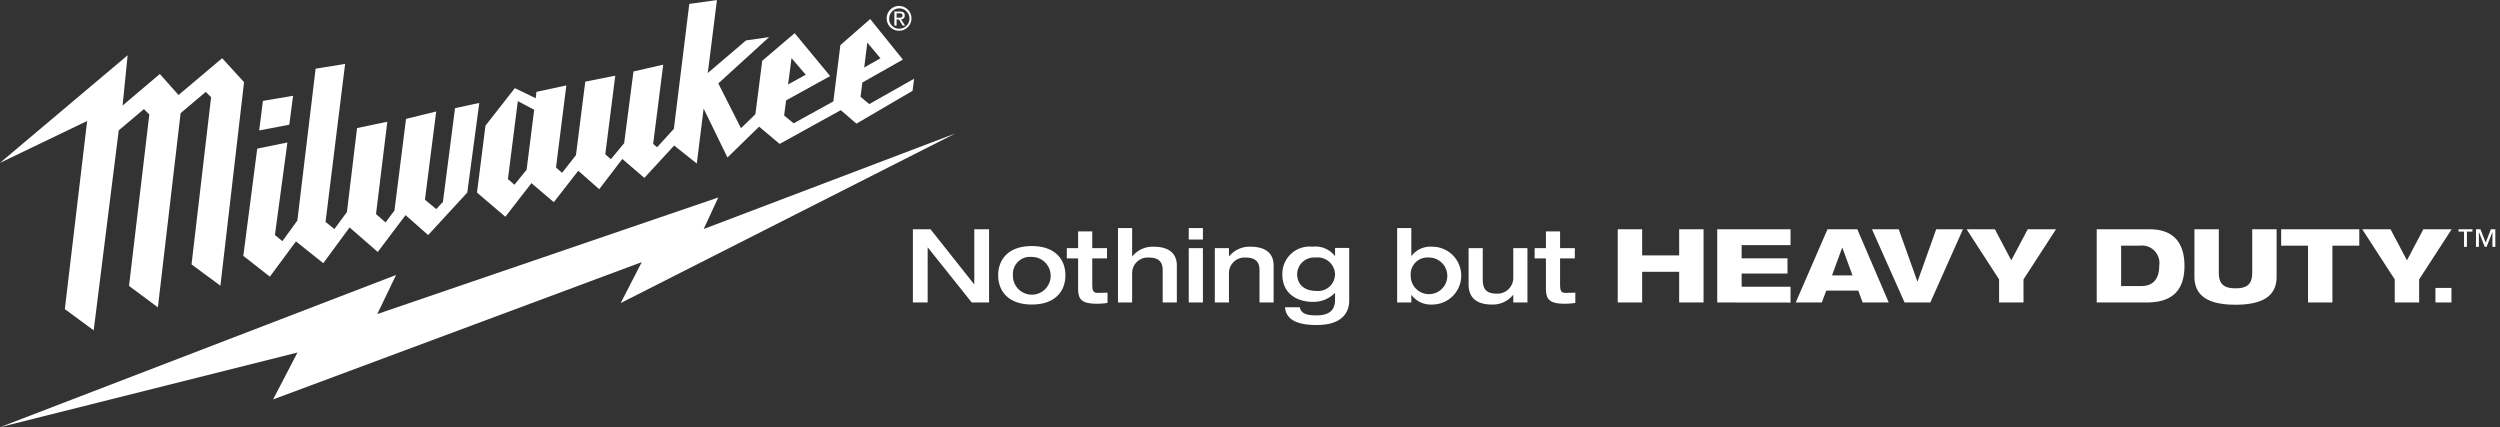
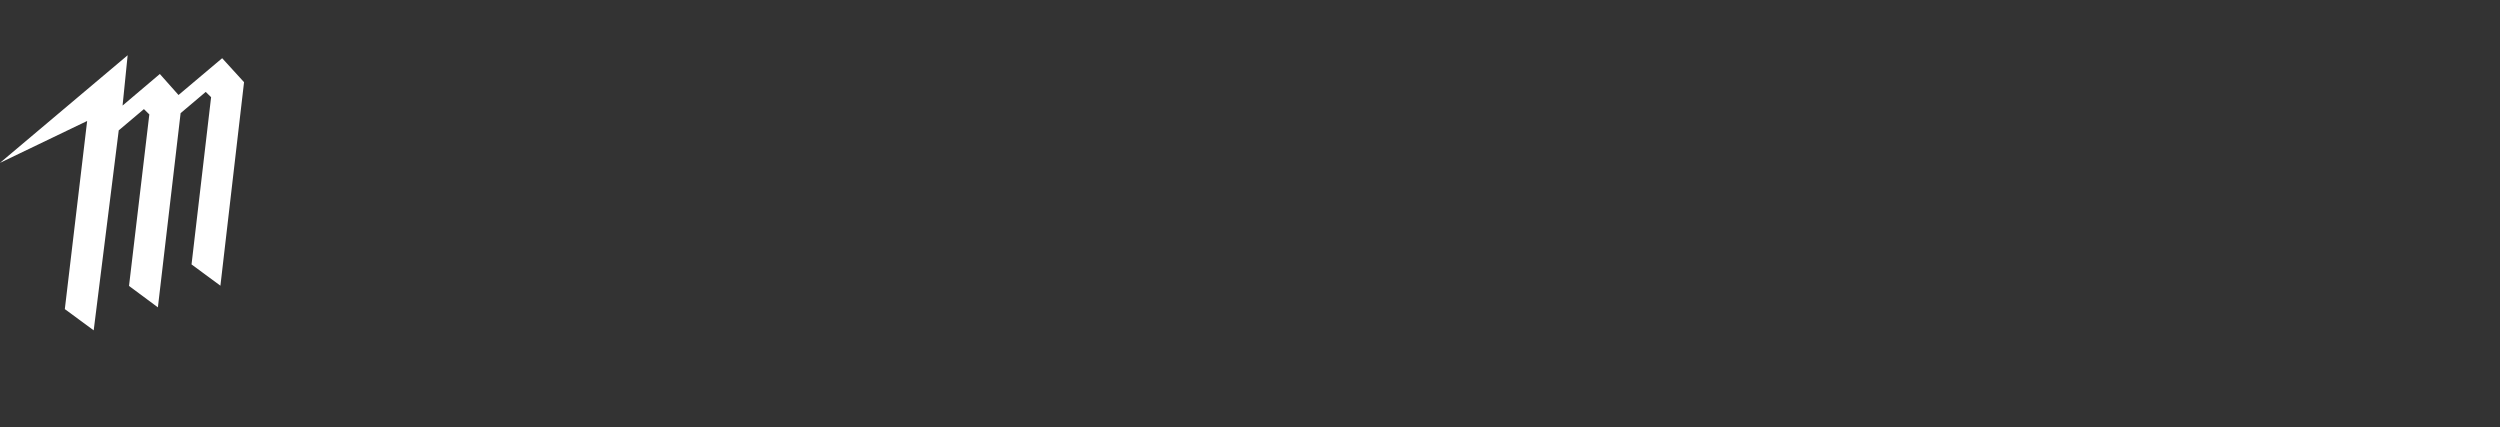
<svg xmlns="http://www.w3.org/2000/svg" viewBox="0 0 268.392 45.858">
  <rect x="0" y="0" width="268.392" height="45.858" fill="#333333" stroke="none" />
  <g fill="#fff">
-     <path data-name="Path 4865" d="M102.562 14.327L75.544 24.585l1.57-3.386-36.613 12.515 2.022-4.195L.009 45.858l31.927-8.013-2.617 5.036 39.576-14.74-2.261 4.392z" />
    <path data-name="Path 4866" d="M23.851 6.248l-4.686 3.951-2.006-2.256c-.163.14-4 3.389-4 3.389l.545-5.4L-.005 17.487l9.361-4.5-2.397 20.198s2.863 2.118 3.1 2.28c.241-1.926 2.555-20.417 2.682-21.422v-.042l2.71-2.288.58.571-2.18 18.412s2.913 2.173 3.1 2.3l2.439-20.849 2.697-2.281.576.568-2.1 17.953 3.1 2.285L26.2 8.823z" />
-     <path data-name="Path 4867" d="M93.32 11.177l-.934-.783.193-1.533 4.352-2.465-3.511-4.351-3.2 2.8-.755 6.042-4.262 2.351-1.021-.836.21-1.625 4.733-2.608-3.814-4.607-3.481 2.965-.732 5.735-1.549 1.5-2.433-4.806 5.455-4.973-2.478.356-4.106 3.5.981-7.831-2.967.41-1.656 13.415-1.8 1.972-.423-.355L71.2 6.943l-3.193.73-1 7.7-1.425 1.719-.6-.528 1.071-8.438-3.22.638-1 7.892-1.493 1.9-.649-.573 1.11-8.811-3.214.69-.07.686-2.245-1.085-3.153 4.024-.91 7.19 3.045 2.592 2.8-3.608 2.4 2.042 2.627-3.369 2.25 1.976 2.481-3.246 2.363 2.035 3.2-3.476 2.431 1.931.734-5.9 2.558 5.253 3.4-3.31 2.2 1.854 6.566-3.625 1.678 1.45 6.027-3.527.168-1.3zm-.207-6.6l1.411 1.68-1.747.989zm-8.137 1.664l1.529 1.781-1.9 1.045zM56.534 18.23l-1.306 1.6-.7-.6 1.063-8.376 1.757.932zm-7.683-6.619l-1.3 10.065-.715.771-1.216-1.011 1.209-9.466-3.238.791-1.244 9.846-.957 1.273-1.022-.9 1.213-9.911-3.248.68-1.087 9.013-1.347 1.828-.949-.769 2.1-16.96-3.167.514-1.959 16.295-1.61 2.22-.8-.664 1.343-9.932-3.241.662-1.493 11.511 2.849 2.233 2.8-3.788 2.933 2.344 2.824-3.84 3.023 2.633 2.987-3.953 2.425 2.138 4.2-4.564 1.29-9.62zm-17.388-1.327l-3.236.547-.4 3.171 3.23-.61z" />
-     <path data-name="Path 4889" d="M137.955 32.988h1.585c.155.748.871.871 1.794.871 1.74 0 1.993-.926 1.993-1.684v-.707h-.033a3.213 3.213 0 01-2.378.938c-1.539 0-3.247-.781-3.247-2.951a2.927 2.927 0 013.236-2.971 2.651 2.651 0 012.4.99h.022v-.857h1.519v5.656c0 1.387-.892 2.619-3.468 2.619-1.807 0-3.291-.396-3.423-1.904zm1.3-3.553c0 .855.516 1.8 2.111 1.8a1.812 1.812 0 001.96-1.826 1.872 1.872 0 00-2.092-1.762 1.827 1.827 0 00-1.978 1.788zm96.331.264v-5.086h2.619v4.656c0 1.275.594 1.682 1.795 1.682s1.792-.406 1.792-1.682v-4.656h2.618v5.086c0 2.168-1.628 3.014-4.41 3.014s-4.413-.846-4.413-3.014zm-77.922.834v-3.895h1.519v3.324c0 .891.209 1.563 1.508 1.563a1.7 1.7 0 001.771-1.684v-3.2h1.518v5.834h-1.518v-.814h-.022a2.807 2.807 0 01-2.3 1.033c-1.253-.003-2.475-.454-2.475-2.161zm-6.128 1.135h-.021v.8h-1.521v-7.986h1.521v2.994h.021a2.549 2.549 0 012.233-.99 3.103 3.103 0 110 6.207 2.577 2.577 0 01-2.232-1.025zm-.088-2.09a1.965 1.965 0 101.958-1.928 1.8 1.8 0 00-1.957 1.932zm-44.288-.023c0-1.607 1-3.137 3.61-3.137s3.61 1.529 3.61 3.137-1 3.137-3.61 3.137-3.609-1.53-3.609-3.138zm1.586 0a2.026 2.026 0 102.024-1.971 1.835 1.835 0 00-2.023 1.97zm57.219 1.287v-3.1h-1.211v-1.1h1.211v-1.8h1.52v1.8h1.582v1.1h-1.582v2.664c0 .672.032 1.035.549 1.035.376 0 .728-.012 1.089-.021v1.1a7.728 7.728 0 01-1.164.088c-1.85-.005-1.993-.665-1.993-1.767zm-50.223 0v-3.1h-1.213v-1.1h1.213v-1.8h1.52v1.8h1.583v1.1h-1.583v2.664c0 .672.031 1.035.548 1.035.375 0 .729-.012 1.09-.021v1.1a7.765 7.765 0 01-1.166.088c-1.848-.005-1.991-.665-1.991-1.767zm145.719 1.631v-1.564h1.718v1.564zm-4.369 0v-2.479l-3.488-5.381h3.035l1.765 3.334 1.76-3.334h3.036l-3.489 5.381v2.479zm-9.31 0v-6.1h-2.884v-1.762h8.387v1.762H250.4v6.1zm-22.686 0v-7.859h5.681c2.431 0 3.74 1.309 3.74 3.93 0 3.094-1.826 3.93-4.084 3.93zm2.619-1.764h2.188c1.5 0 1.906-1.1 1.906-2.176a1.882 1.882 0 00-2.114-2.158h-1.98zm-13.1 1.764v-2.479l-3.488-5.381h3.037l1.761 3.334 1.763-3.334h3.038l-3.489 5.381v2.479zm-10.146 0l-3.5-7.859h2.873l2 5.6h.022l2-5.6h2.871l-3.5 7.859zm-4.5 0l-.474-1.277h-3.433l-.474 1.277h-2.806l3.411-7.859h3.2l3.378 7.859zm-3.289-2.906h2.2l-1.091-2.973h-.02zm-12.324 2.906v-7.859h7.871v1.7h-5.25v1.418h4.922v1.631h-4.922v1.42h5.25v1.7zm-4.086 0v-3.291h-3.974v3.291h-2.621v-7.859h2.621v2.807h3.974v-2.807h2.618v7.859zm-45.054 0v-3.48c0-.627-.211-1.342-1.465-1.342a1.675 1.675 0 00-1.814 1.684v3.139h-1.518V26.64h1.518v.879h.021a2.816 2.816 0 012.3-1.033c1.255 0 2.474.451 2.474 2.023v3.965zm-7.595 0v-5.834h1.52v5.834zm-2.8 0v-3.48c0-.627-.209-1.342-1.463-1.342a1.675 1.675 0 00-1.816 1.684v3.139h-1.518v-7.992h1.518v3.037h.022a2.815 2.815 0 012.3-1.033c1.256 0 2.477.451 2.477 2.023v3.965zm-20.5 0l-4.709-5.9h-.022v5.9h-1.586v-7.859h1.894l4.679 5.9h.02v-5.9h1.586v7.859zM267.58 26.5v-1.576h-.009l-.618 1.576h-.2l-.619-1.576h-.01V26.5h-.31v-1.887h.479l.564 1.434.554-1.434h.478V26.5zm-3.05 0v-1.637h-.591v-.25h1.493v.25h-.59V26.5zm-136.909-.787v-1.231h1.52v1.232z" stroke="rgba(0,0,0,0)" />
-     <path data-name="Path 4888" d="M95.191 1.985A1.33 1.33 0 1196.528 3.3a1.313 1.313 0 01-1.337-1.315m1.337 1.094a1.09 1.09 0 10-1.068-1.094 1.053 1.053 0 001.068 1.094m-.276-.333h-.235v-1.51h.578c.359 0 .535.129.535.429a.388.388 0 01-.394.414l.429.668h-.254l-.4-.655h-.255zm.27-.851c.193 0 .368-.013.368-.246 0-.187-.169-.221-.327-.221h-.307v.467z" />
  </g>
</svg>